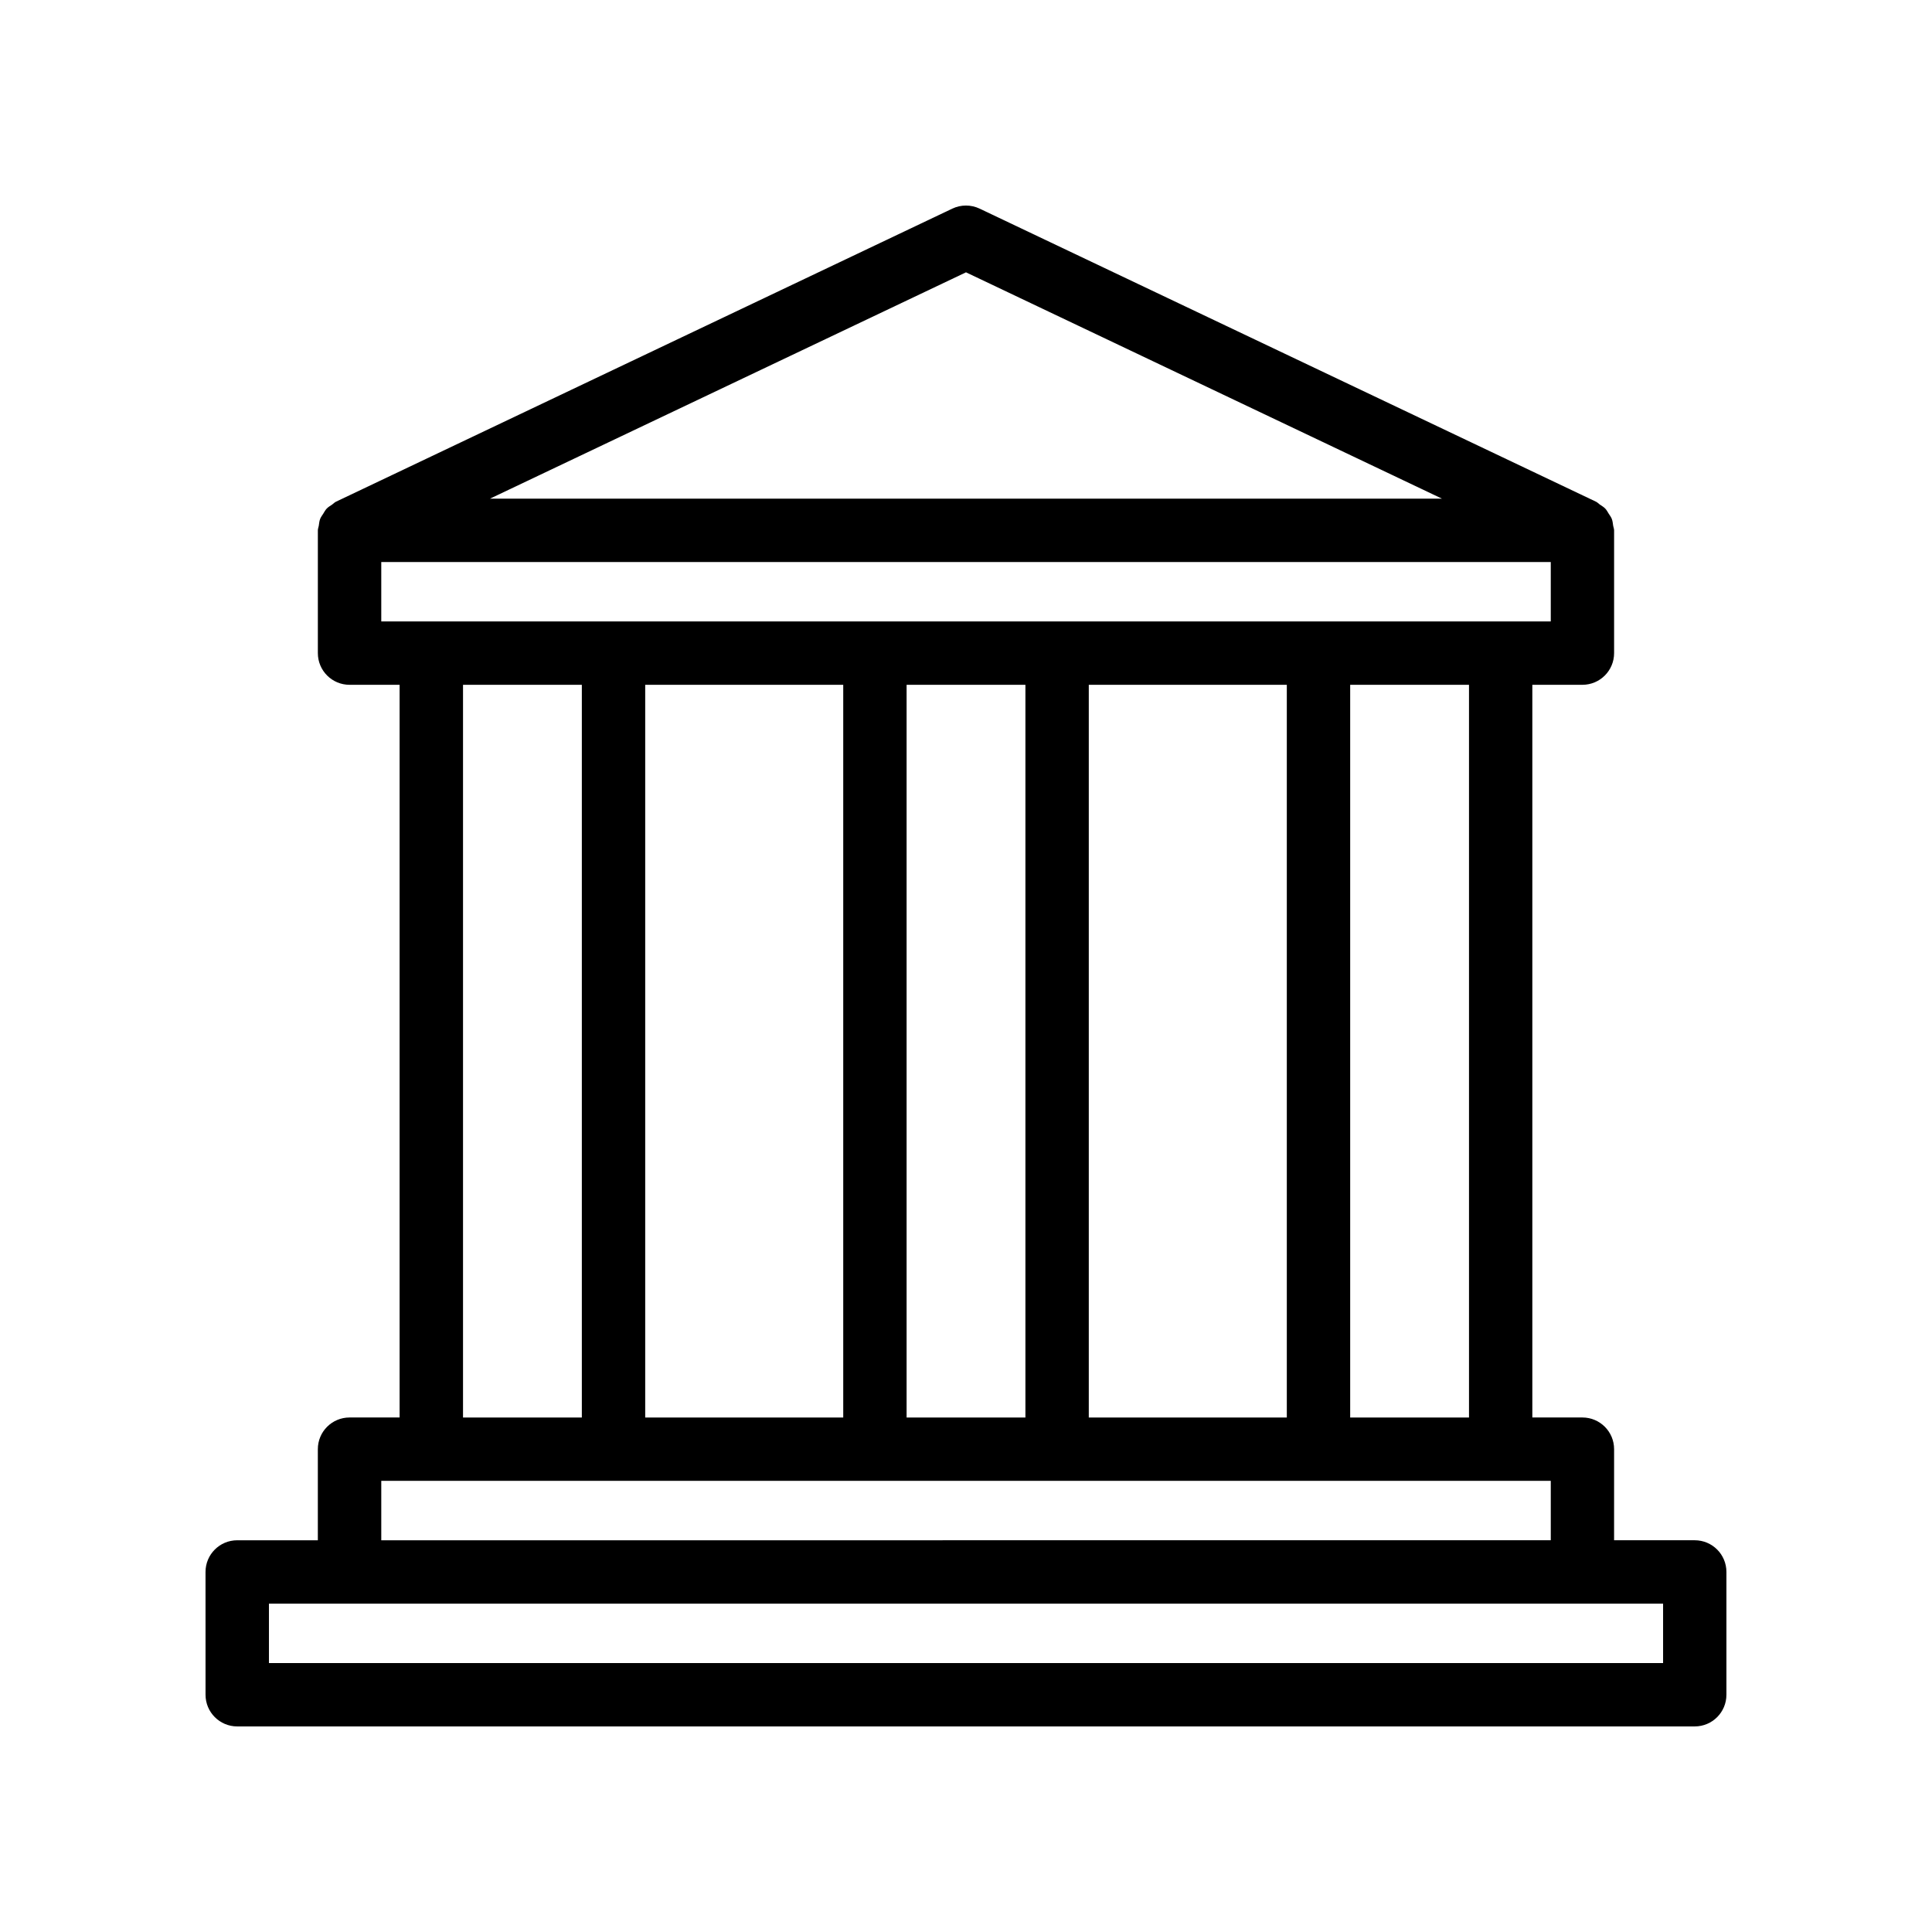
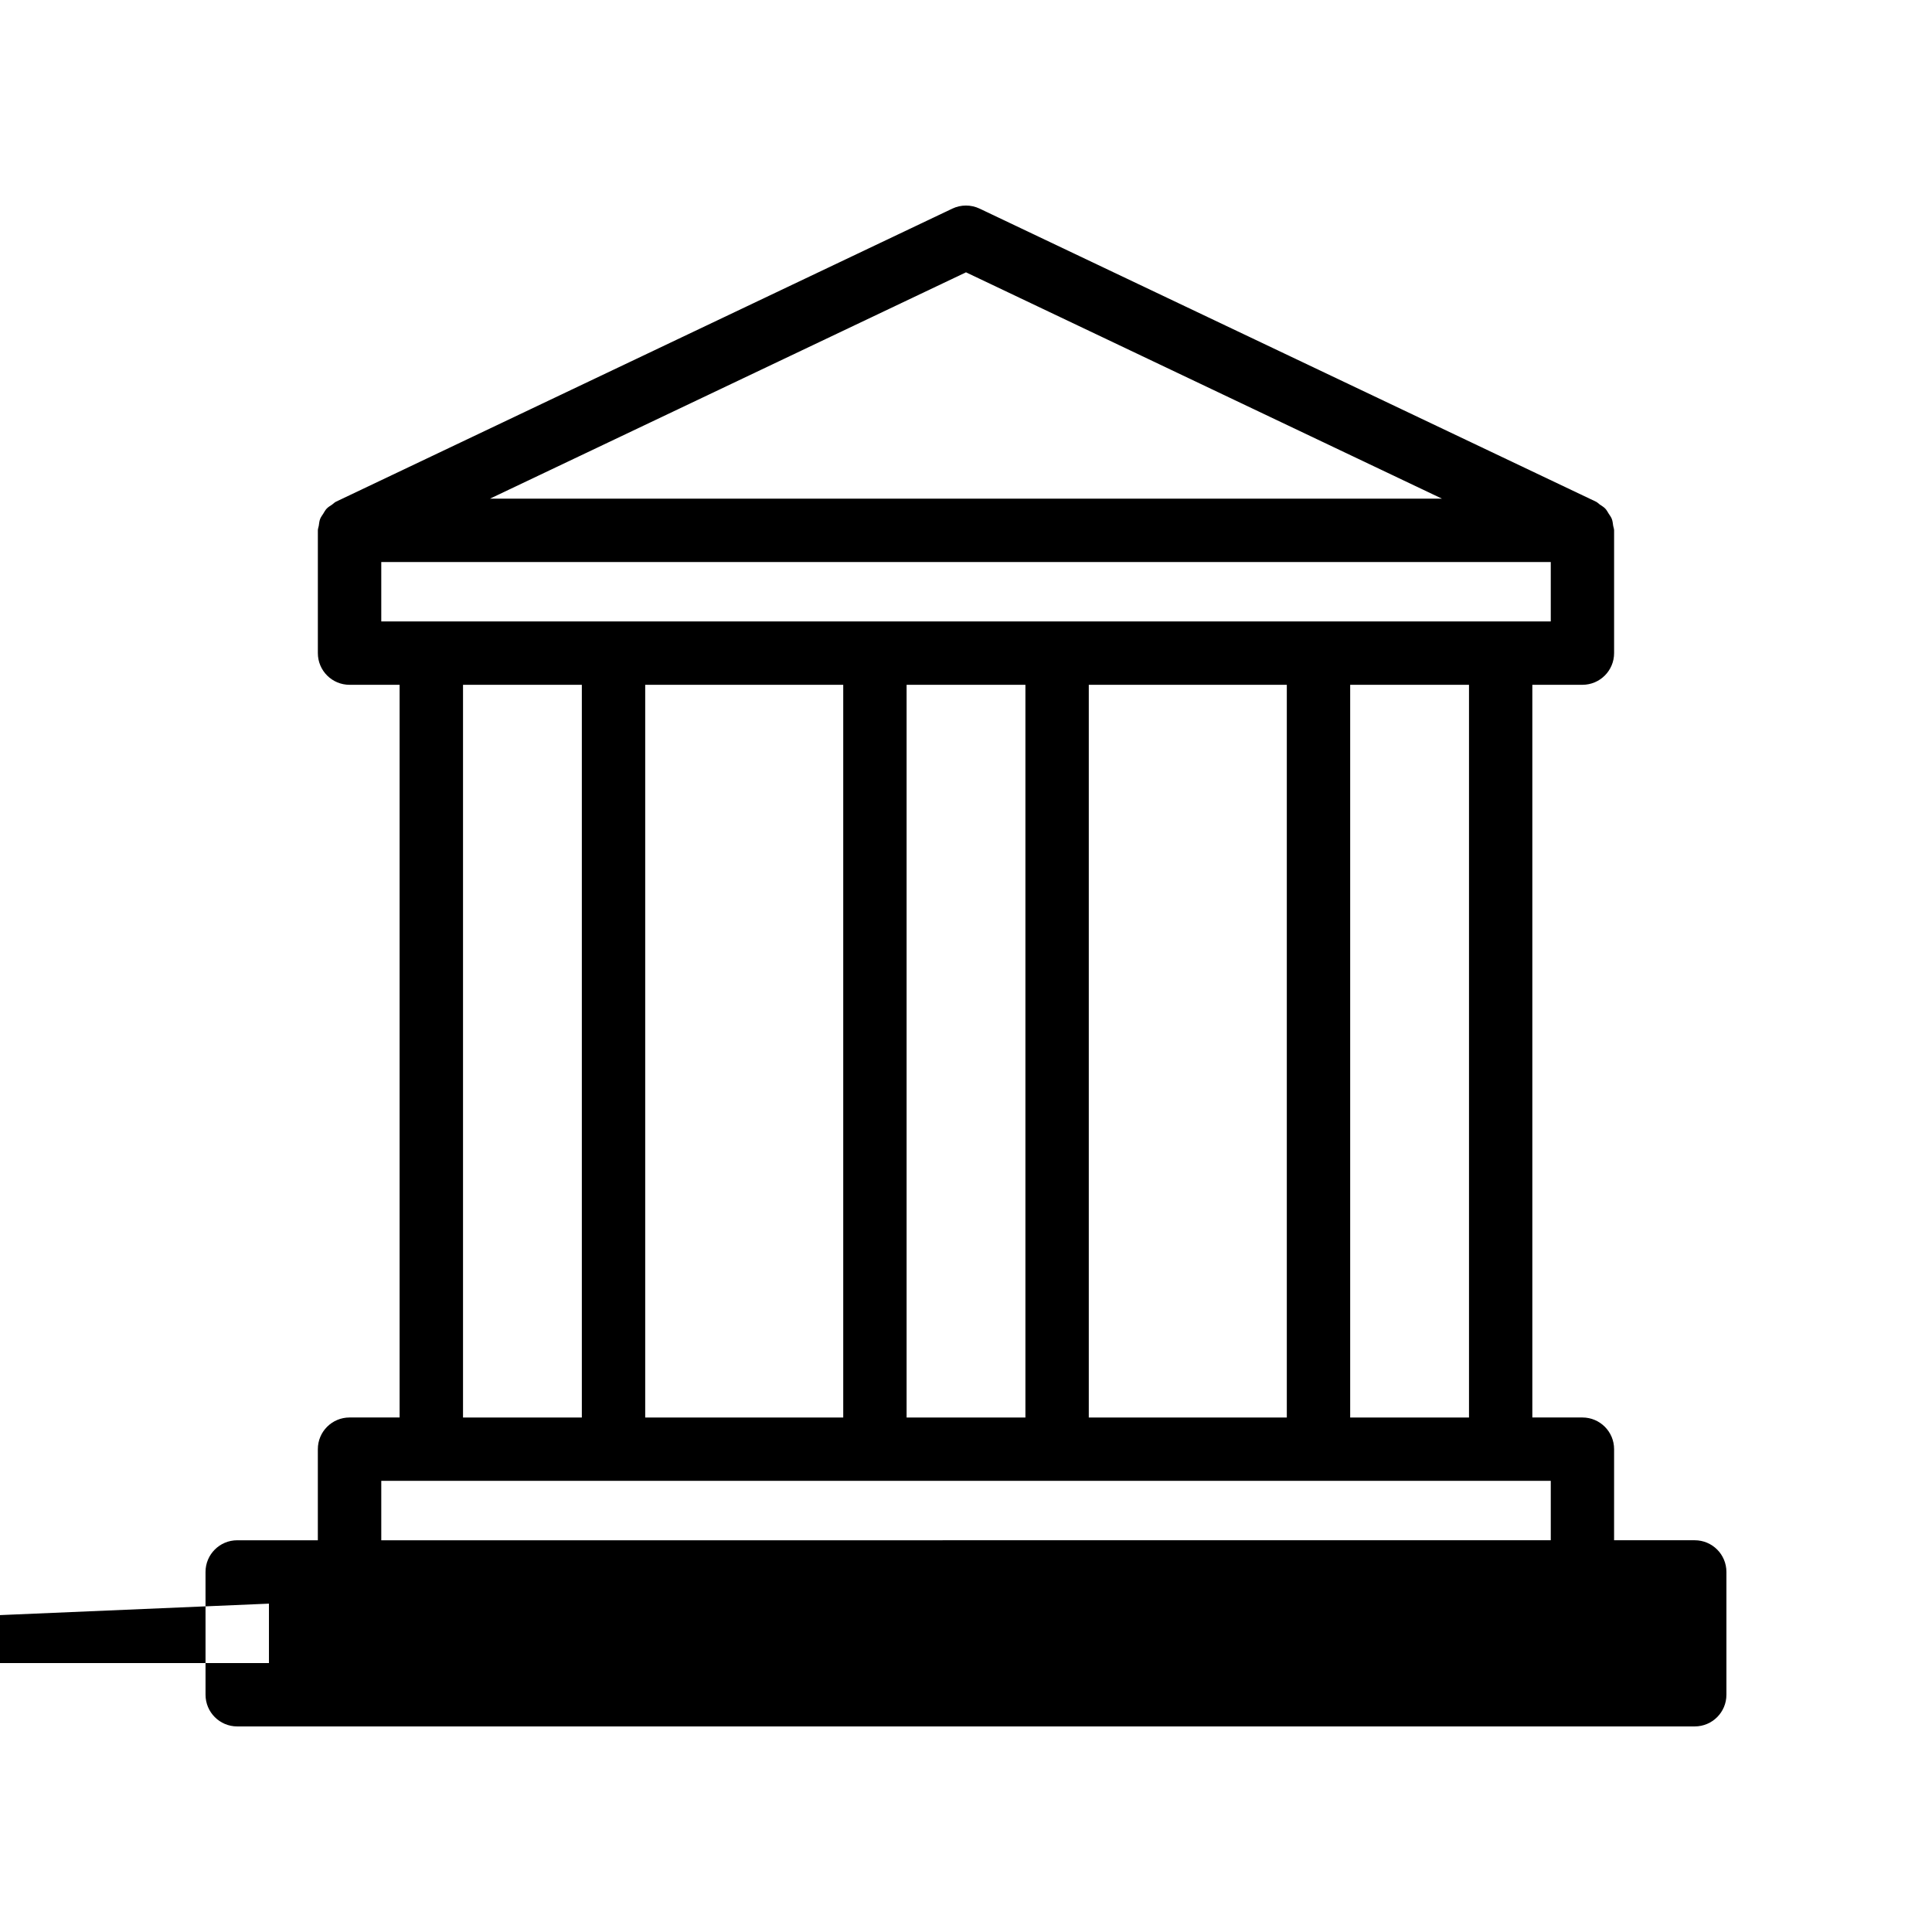
<svg xmlns="http://www.w3.org/2000/svg" fill="#000000" width="800px" height="800px" version="1.1" viewBox="144 144 512 512">
-   <path d="m206.87 601.52h386.25c4.641 0 8.398-3.754 8.398-8.398v-32.539c0-4.641-3.754-8.398-8.398-8.398h-21.371l0.004-24.137c0-4.641-3.754-8.398-8.398-8.398h-13.27v-194.17h13.27c4.641 0 8.398-3.754 8.398-8.398v-32.539c0-0.426-0.18-0.789-0.242-1.195-0.094-0.625-0.141-1.242-0.367-1.828-0.199-0.52-0.531-0.941-0.828-1.402-0.285-0.449-0.512-0.914-0.879-1.305-0.43-0.457-0.965-0.766-1.488-1.117-0.344-0.23-0.598-0.555-0.984-0.738l-163.37-77.676c-2.281-1.082-4.93-1.082-7.207 0l-163.36 77.68c-0.383 0.184-0.633 0.5-0.977 0.73-0.523 0.352-1.066 0.664-1.496 1.121-0.371 0.395-0.602 0.863-0.887 1.316-0.293 0.461-0.625 0.879-0.824 1.391-0.227 0.582-0.273 1.199-0.367 1.82-0.062 0.41-0.242 0.777-0.242 1.203v32.539c0 4.641 3.758 8.398 8.398 8.398h13.266v194.17h-13.27c-4.637 0-8.398 3.754-8.398 8.398v24.141h-21.367c-4.637 0-8.398 3.754-8.398 8.398l0.004 32.535c0 4.641 3.758 8.398 8.395 8.398zm193.13-385.35 126.14 59.984-252.29-0.004zm-154.96 92.52v-15.742h309.93v15.742zm288.26 16.793v194.17h-31.488v-194.17zm-48.281 0v194.17h-52.48v-194.17zm-69.273 0v194.17h-31.488v-194.17zm-48.281 0v194.17h-52.48v-194.17zm-69.273 0v194.17h-31.488v-194.17zm-53.152 210.96h309.93v15.742l-309.93 0.004zm-29.766 32.539h369.46v15.746h-369.46z" />
+   <path d="m206.87 601.52h386.25c4.641 0 8.398-3.754 8.398-8.398v-32.539c0-4.641-3.754-8.398-8.398-8.398h-21.371l0.004-24.137c0-4.641-3.754-8.398-8.398-8.398h-13.27v-194.17h13.27c4.641 0 8.398-3.754 8.398-8.398v-32.539c0-0.426-0.18-0.789-0.242-1.195-0.094-0.625-0.141-1.242-0.367-1.828-0.199-0.52-0.531-0.941-0.828-1.402-0.285-0.449-0.512-0.914-0.879-1.305-0.43-0.457-0.965-0.766-1.488-1.117-0.344-0.23-0.598-0.555-0.984-0.738l-163.37-77.676c-2.281-1.082-4.93-1.082-7.207 0l-163.36 77.68c-0.383 0.184-0.633 0.5-0.977 0.73-0.523 0.352-1.066 0.664-1.496 1.121-0.371 0.395-0.602 0.863-0.887 1.316-0.293 0.461-0.625 0.879-0.824 1.391-0.227 0.582-0.273 1.199-0.367 1.82-0.062 0.41-0.242 0.777-0.242 1.203v32.539c0 4.641 3.758 8.398 8.398 8.398h13.266v194.17h-13.27c-4.637 0-8.398 3.754-8.398 8.398v24.141h-21.367c-4.637 0-8.398 3.754-8.398 8.398l0.004 32.535c0 4.641 3.758 8.398 8.395 8.398zm193.13-385.35 126.14 59.984-252.29-0.004zm-154.96 92.52v-15.742h309.93v15.742zm288.26 16.793v194.17h-31.488v-194.17zm-48.281 0v194.17h-52.48v-194.17zm-69.273 0v194.17h-31.488v-194.17zm-48.281 0v194.17h-52.48v-194.17zm-69.273 0v194.17h-31.488v-194.17zm-53.152 210.96h309.93v15.742l-309.93 0.004zm-29.766 32.539v15.746h-369.46z" />
</svg>